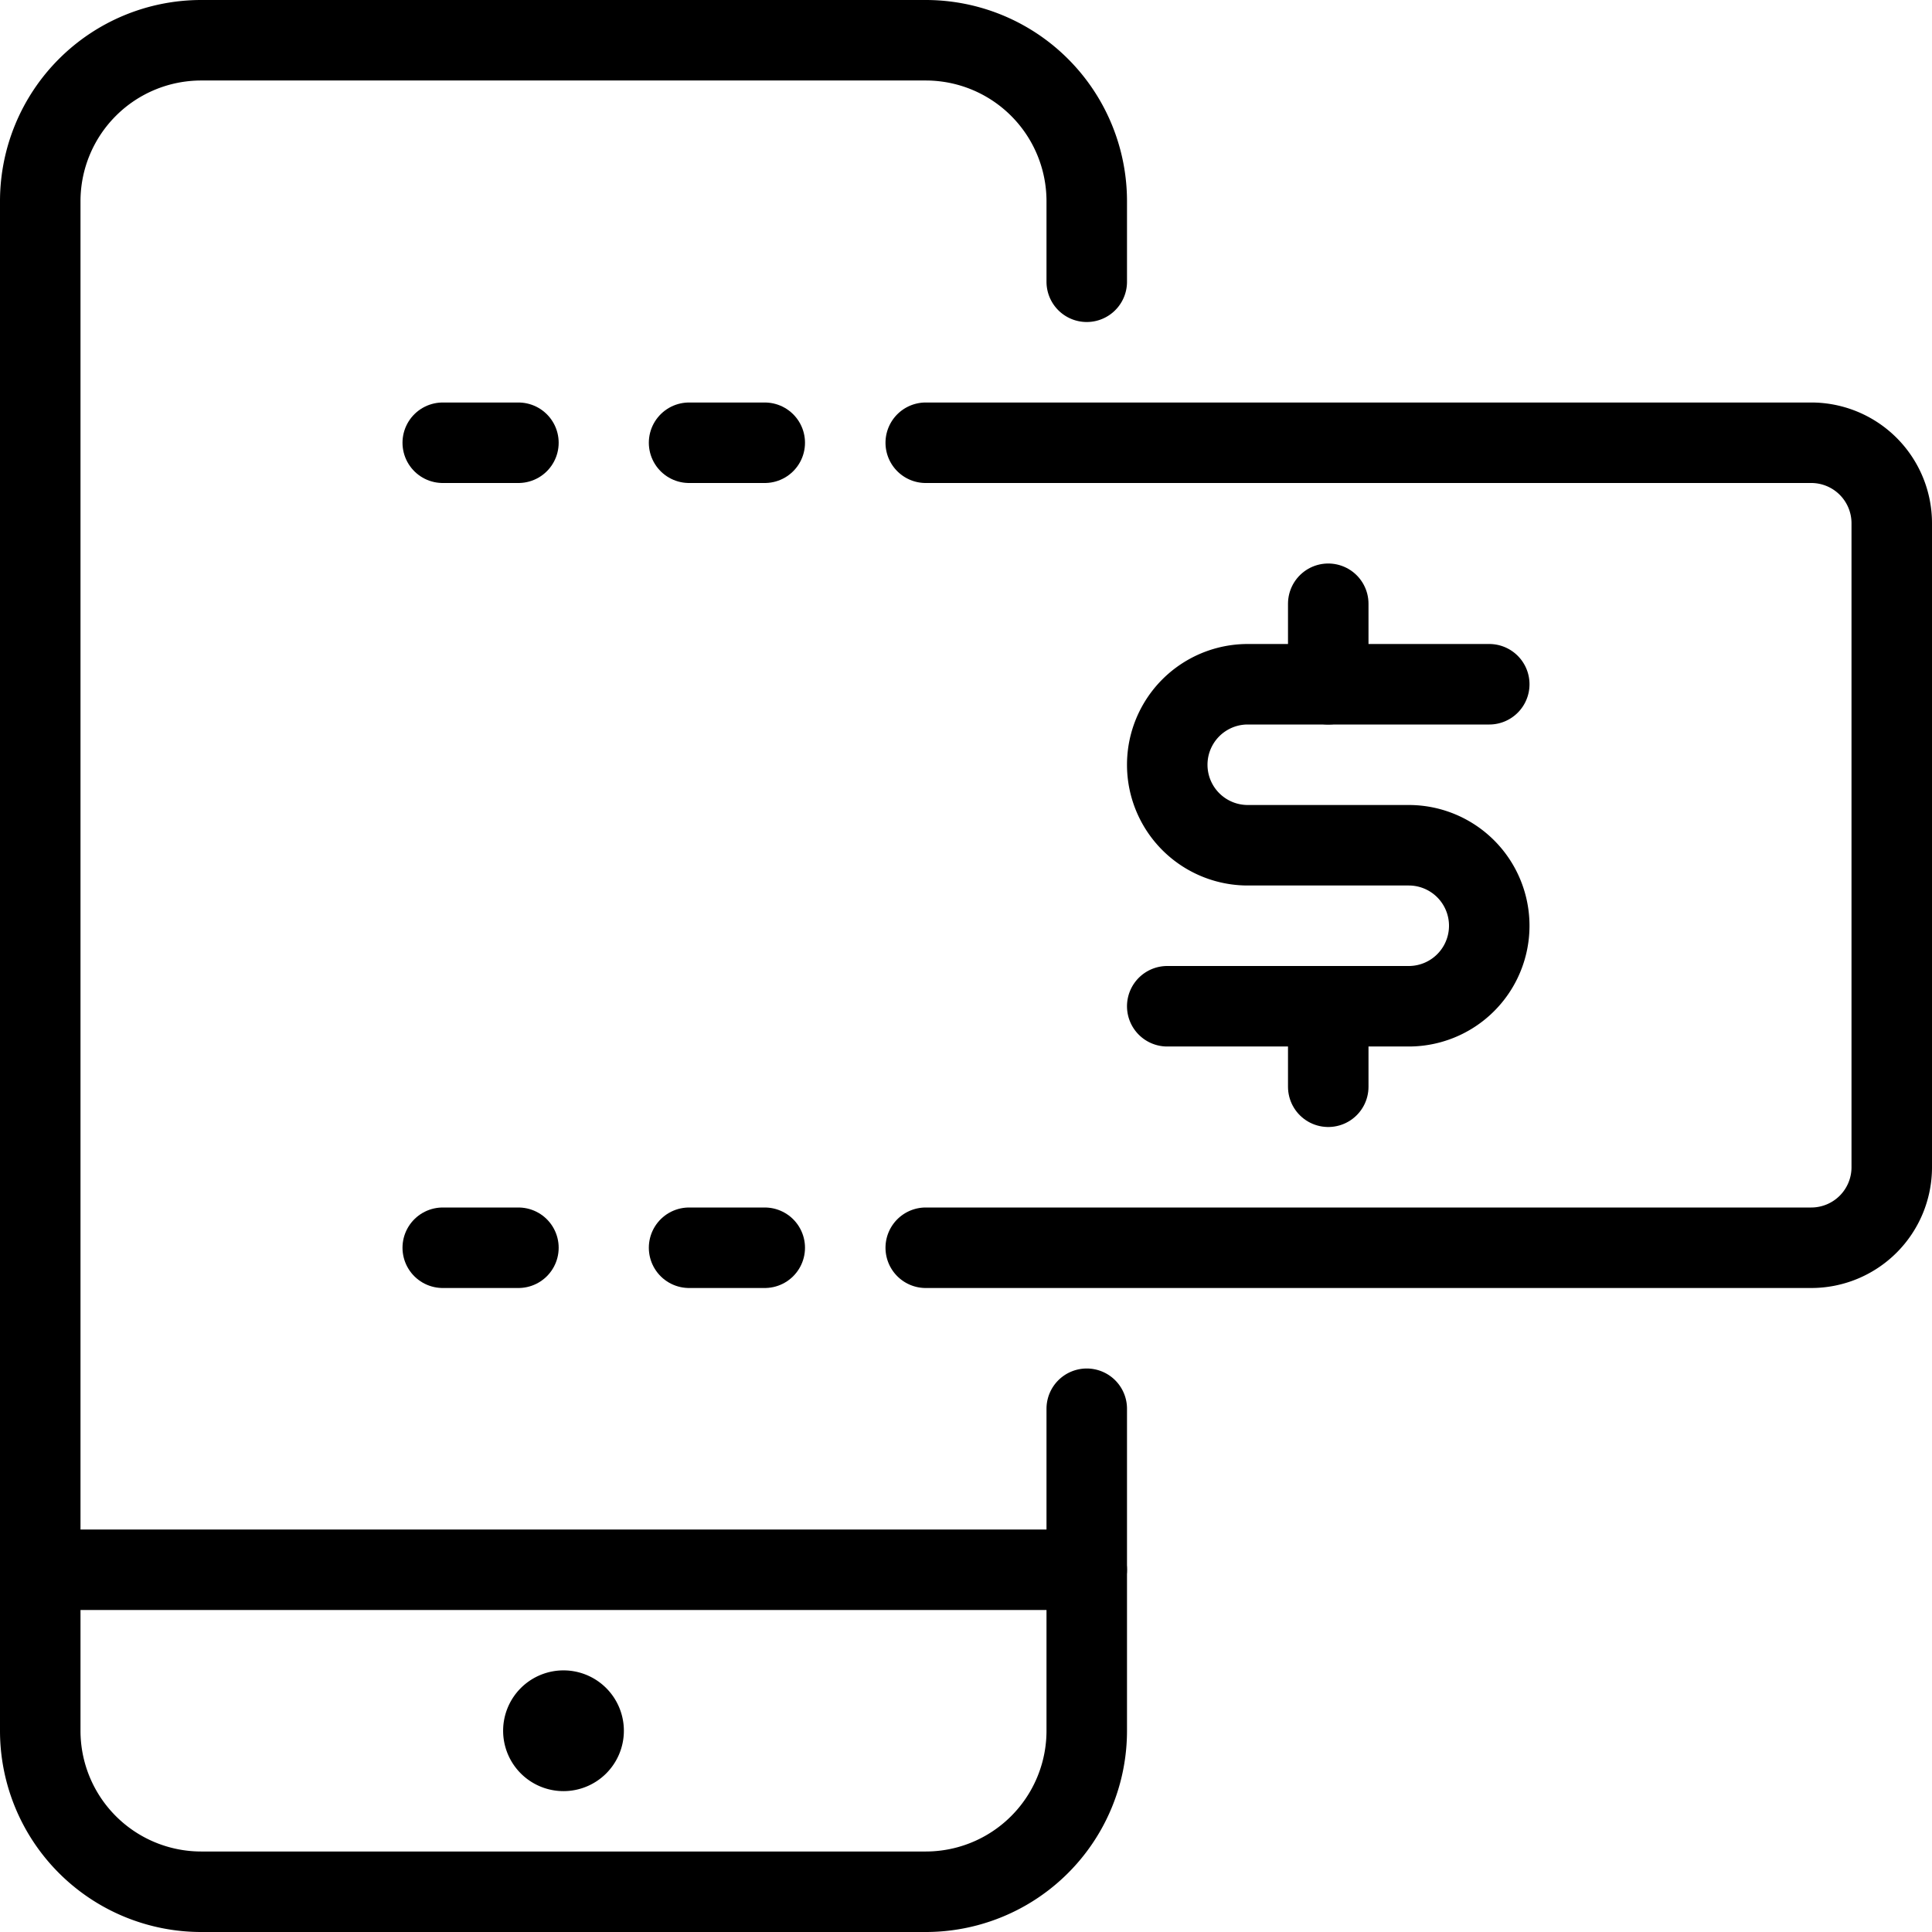
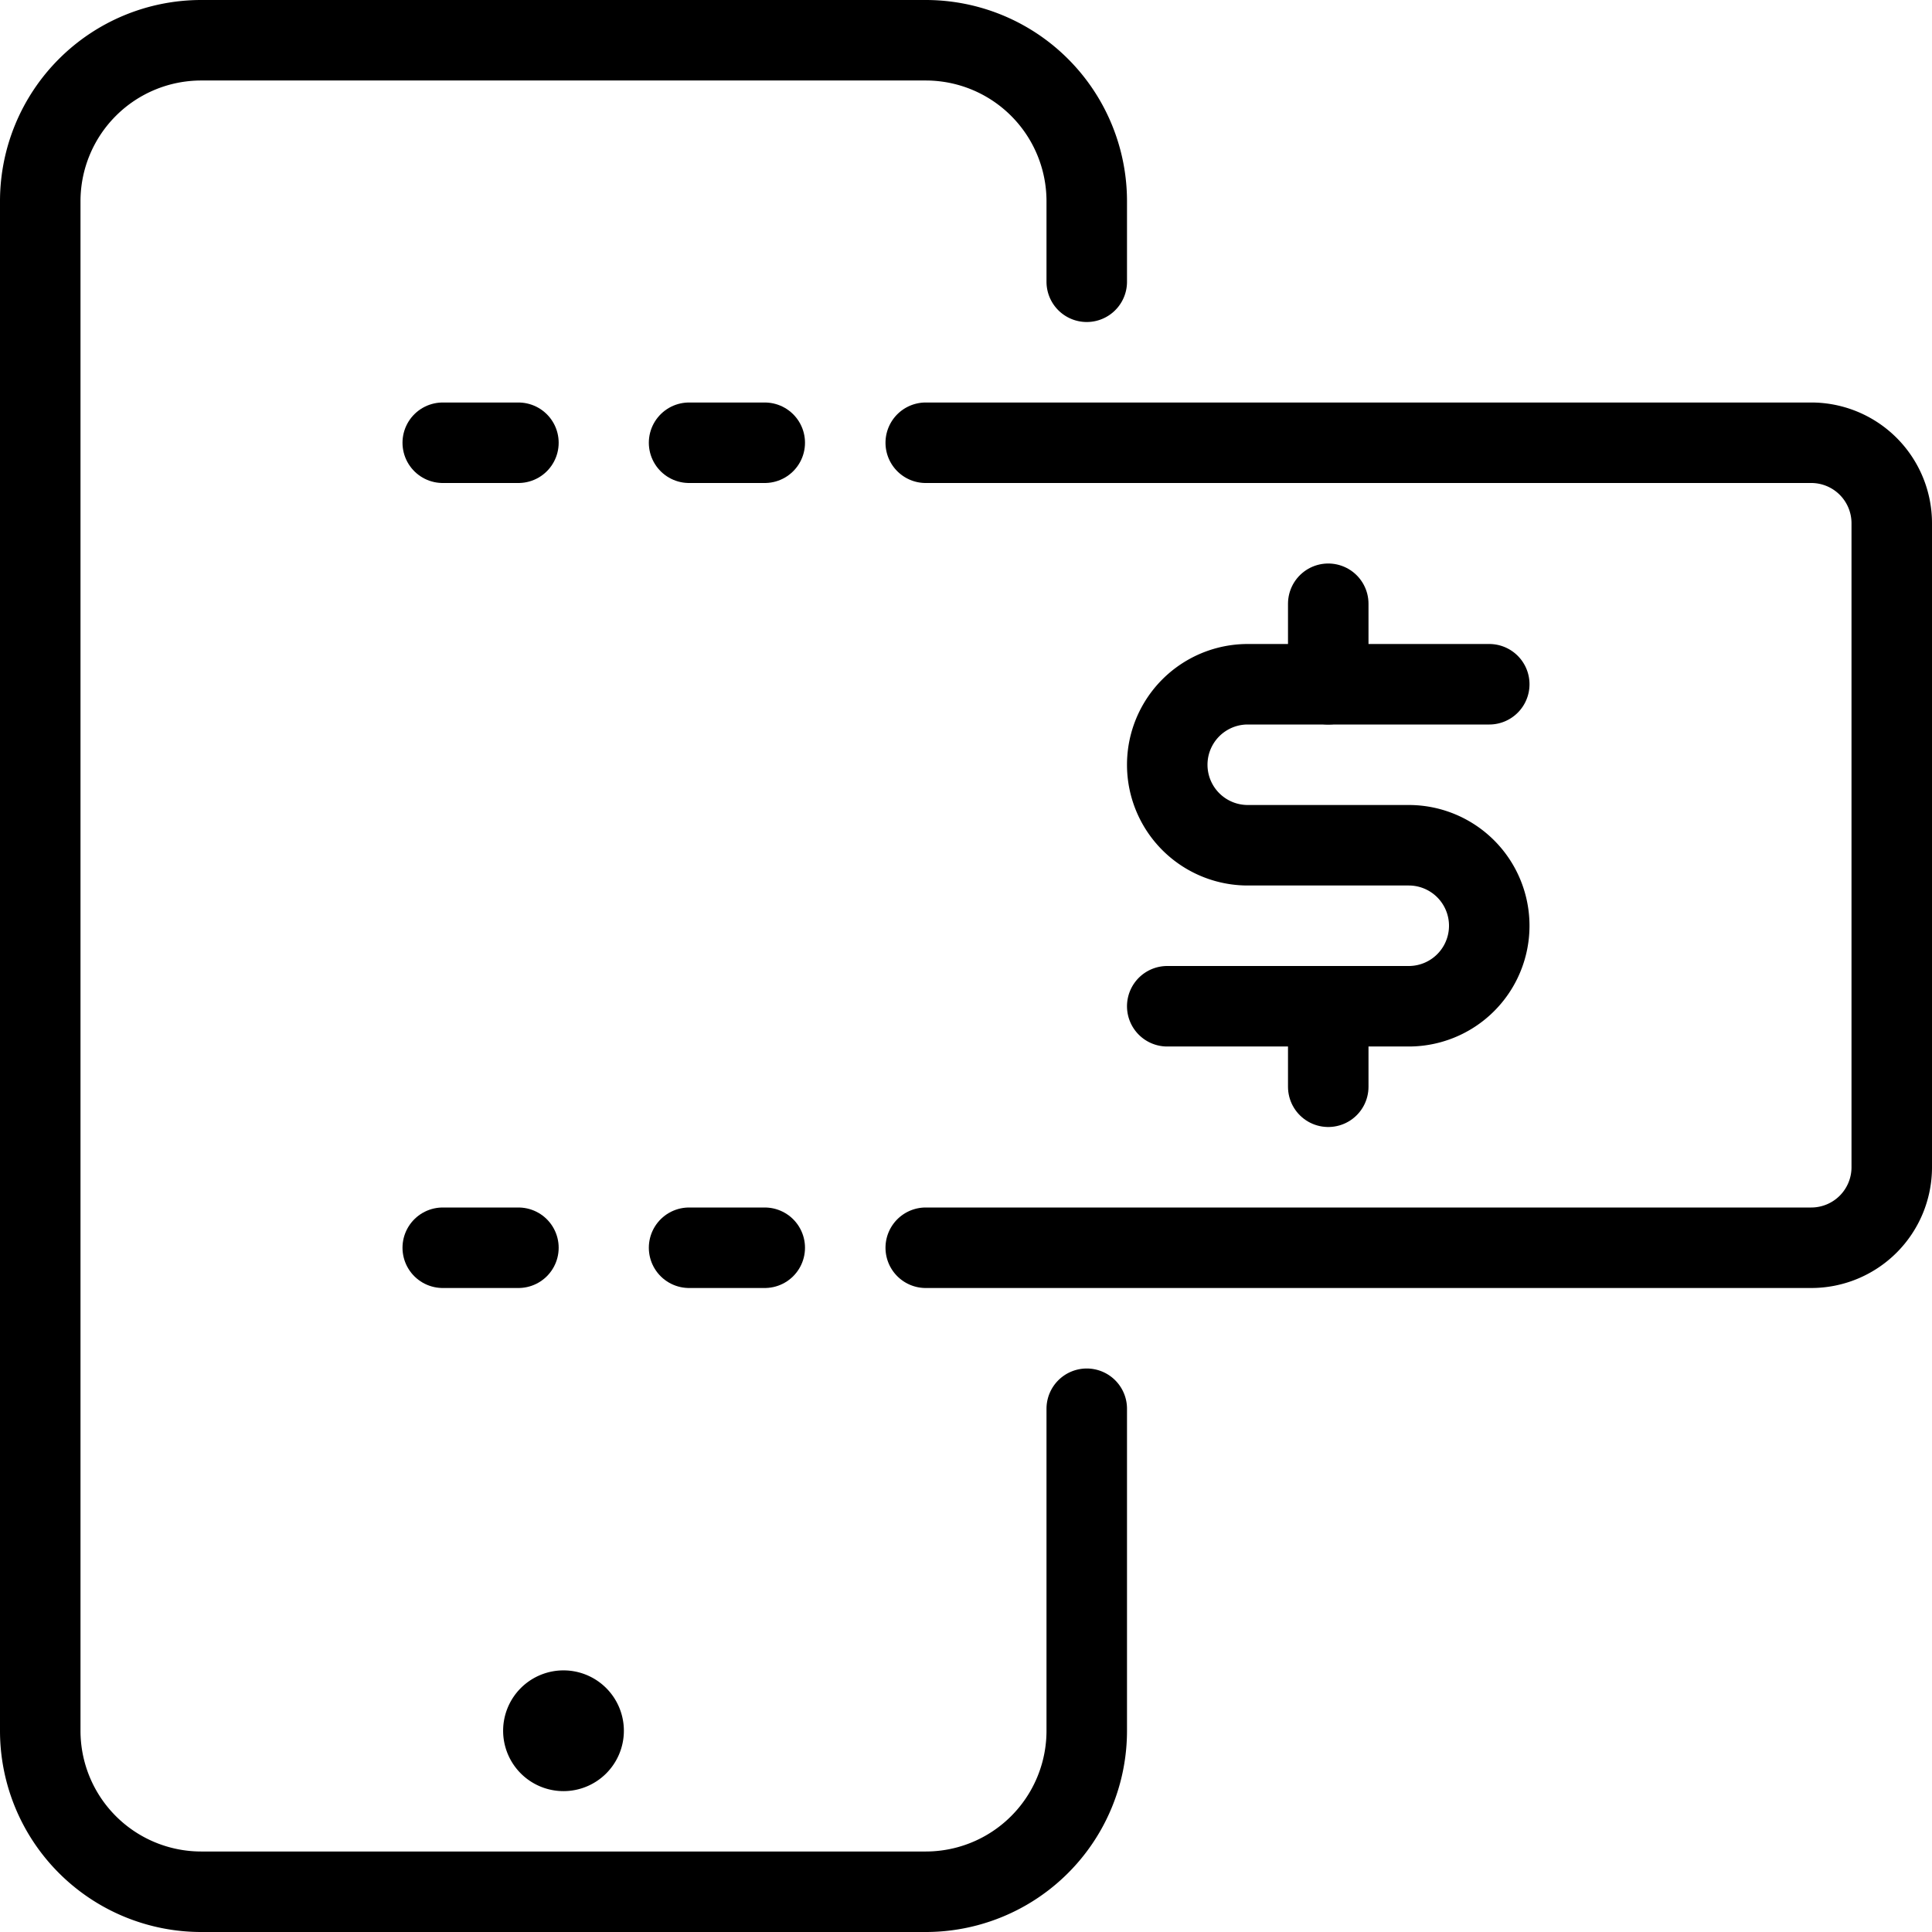
<svg xmlns="http://www.w3.org/2000/svg" viewBox="0 0 24 24">
  <g transform="matrix(1,0,0,1,0,0)">
    <g>
-       <path d="M7,21.25H7a.25.25,0,0,1,.25.25h0a.25.25,0,0,1-.25.25H7a.25.25,0,0,1-.25-.25h0A.25.25,0,0,1,7,21.25" style="fill: none;stroke: #000000;stroke-linecap: round;stroke-linejoin: round" />
-       <line x1="13.5" y1="19.5" x2="0.5" y2="19.5" style="fill: none;stroke: #000000;stroke-linecap: round;stroke-linejoin: round" />
+       <path d="M7,21.25H7a.25.25,0,0,1,.25.25h0a.25.25,0,0,1-.25.25a.25.25,0,0,1-.25-.25h0A.25.25,0,0,1,7,21.25" style="fill: none;stroke: #000000;stroke-linecap: round;stroke-linejoin: round" />
      <path d="M11.5,5.5h11a1,1,0,0,1,1,1v8a1,1,0,0,1-1,1h-11" style="fill: none;stroke: #000000;stroke-linecap: round;stroke-linejoin: round" />
      <g>
        <line x1="9.5" y1="5.5" x2="8.56" y2="5.5" style="fill: none;stroke: #000000;stroke-linecap: round;stroke-linejoin: round" />
        <line x1="9.5" y1="15.5" x2="8.56" y2="15.5" style="fill: none;stroke: #000000;stroke-linecap: round;stroke-linejoin: round" />
      </g>
      <g>
        <line x1="6.44" y1="5.5" x2="5.5" y2="5.5" style="fill: none;stroke: #000000;stroke-linecap: round;stroke-linejoin: round" />
        <line x1="6.44" y1="15.5" x2="5.5" y2="15.5" style="fill: none;stroke: #000000;stroke-linecap: round;stroke-linejoin: round" />
      </g>
      <line x1="16.5" y1="12.5" x2="16.5" y2="13.5" style="fill: none;stroke: #000000;stroke-linecap: round;stroke-linejoin: round" />
      <line x1="16.5" y1="7.5" x2="16.5" y2="8.5" style="fill: none;stroke: #000000;stroke-linecap: round;stroke-linejoin: round" />
      <path d="M14.5,12.5h3a1,1,0,0,0,0-2h-2a1,1,0,0,1,0-2h3" style="fill: none;stroke: #000000;stroke-linecap: round;stroke-linejoin: round" />
      <path d="M13.5,17.5v4a2,2,0,0,1-2,2h-9a2,2,0,0,1-2-2V2.5a2,2,0,0,1,2-2h9a2,2,0,0,1,2,2v1" style="fill: none;stroke: #000000;stroke-linecap: round;stroke-linejoin: round" />
    </g>
  </g>
</svg>